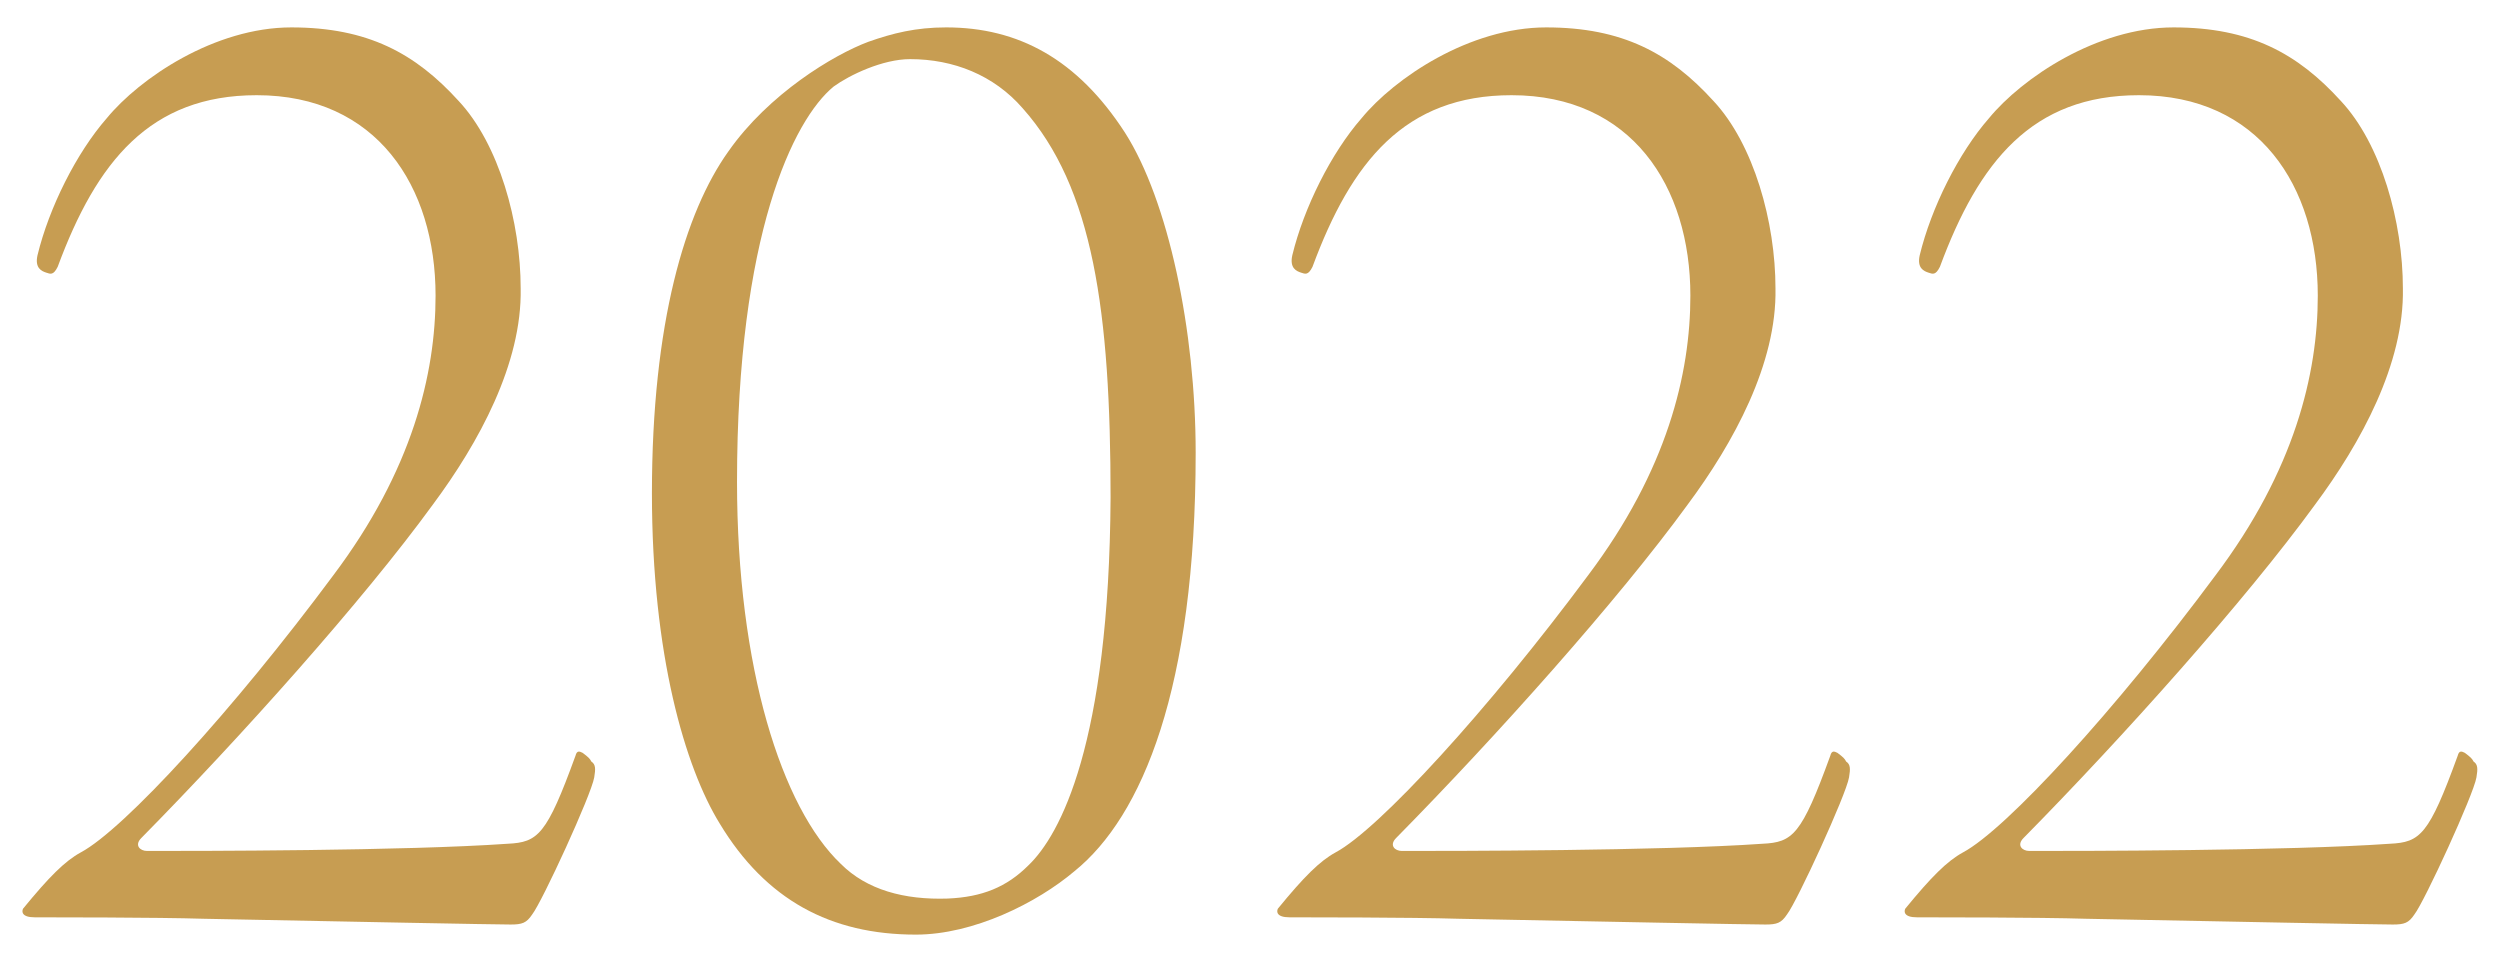
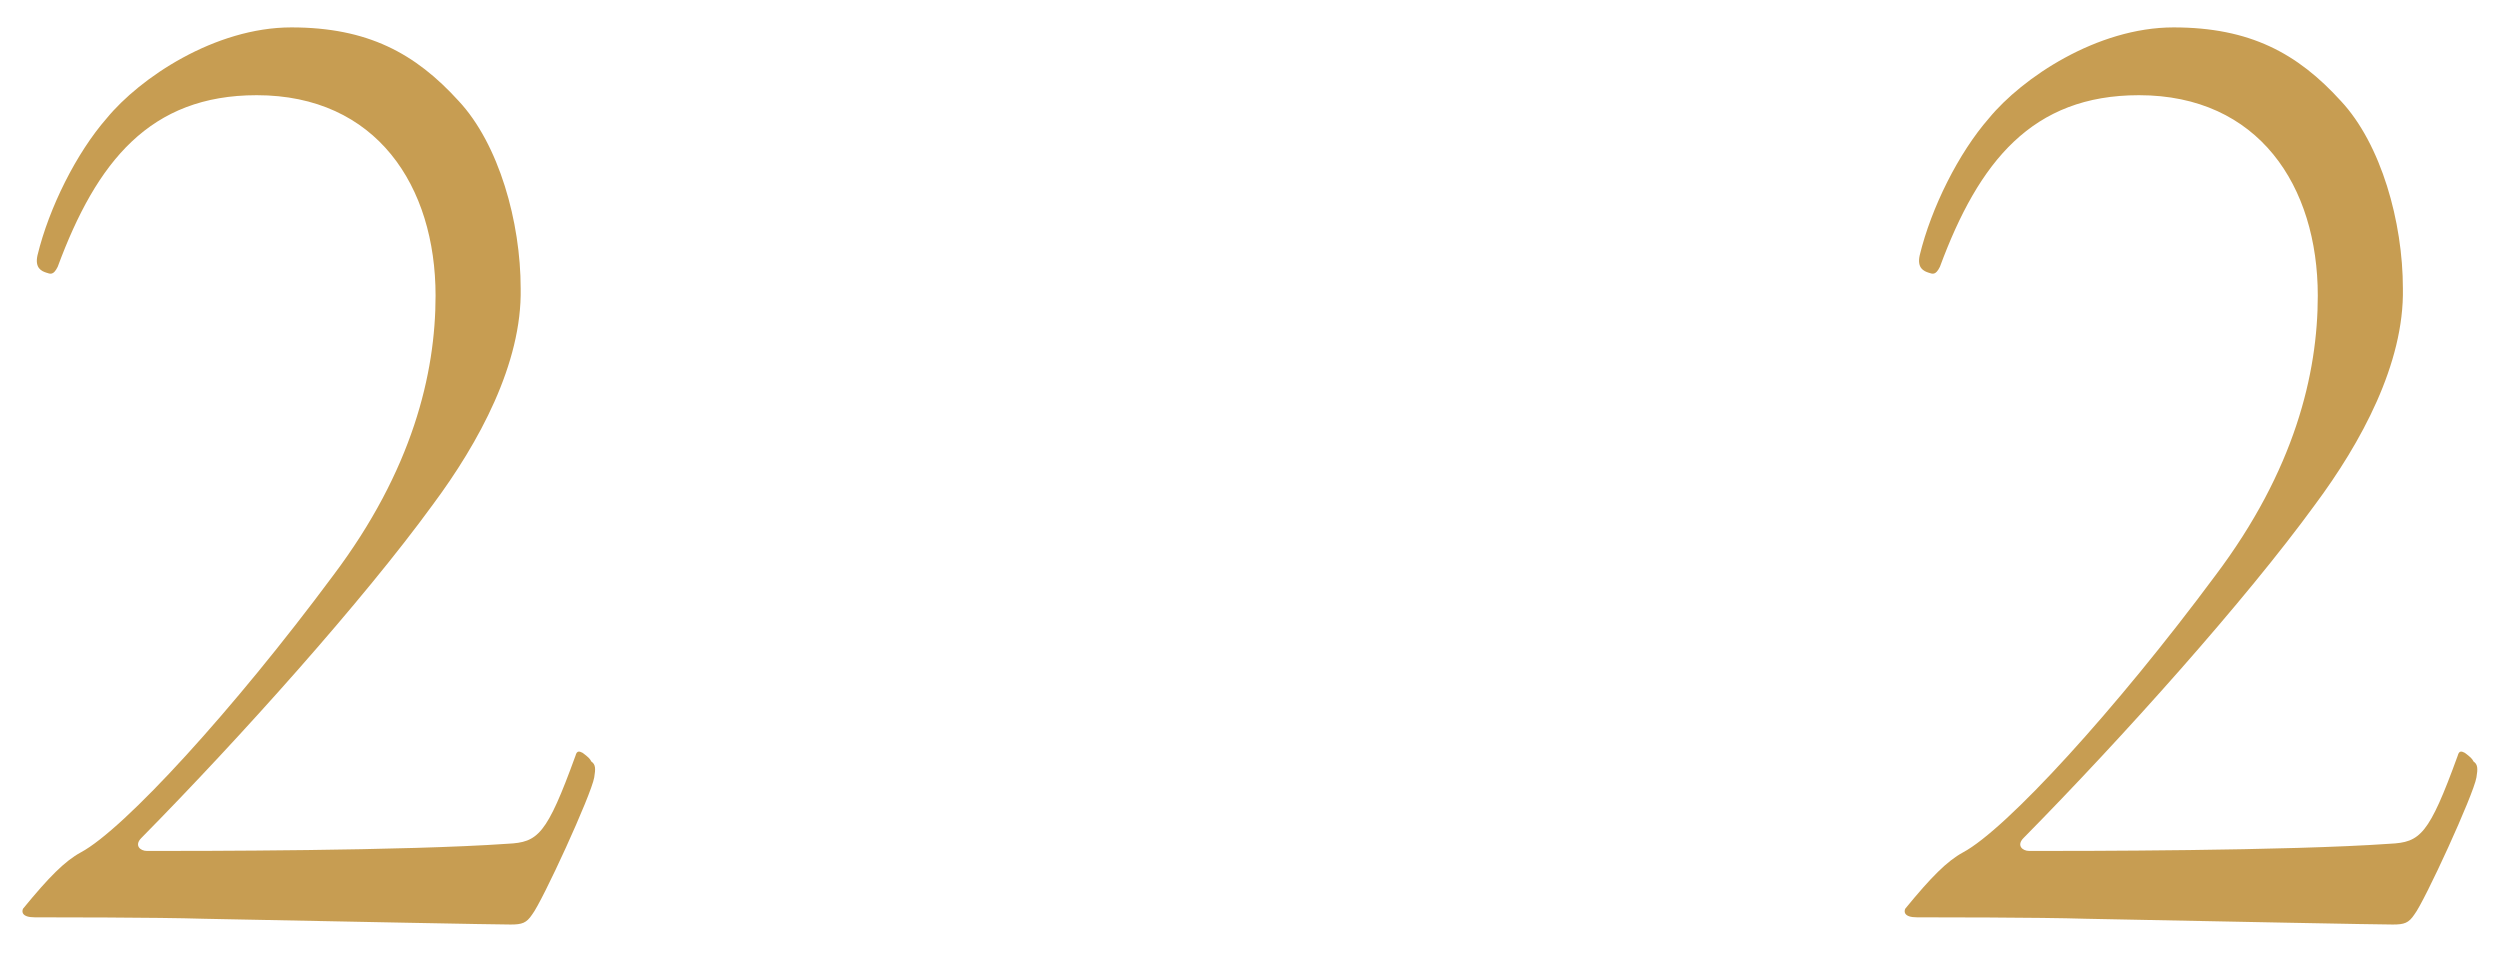
<svg xmlns="http://www.w3.org/2000/svg" width="52" height="20" viewBox="0 0 52 20">
-   <path d="M9.54,2.1c.84.9,1.29,2.52,1.29,3.9.03,1.56-.87,3.21-1.83,4.5-1.44,1.98-3.99,4.83-6.06,6.93-.15.15-.03.27.12.27,1.02,0,5.37,0,7.5-.15.63-.03.81-.18,1.41-1.83.03-.12.09-.09.15-.06.12.09.15.12.18.18.09.06.09.15.06.33-.06.36-1.08,2.58-1.29,2.85-.12.18-.21.21-.45.21-.33,0-3.36-.06-6.39-.12-.93-.03-3.27-.03-3.51-.03-.27,0-.27-.12-.24-.18.54-.66.87-.99,1.2-1.17.9-.48,3.18-2.97,5.25-5.76,1.65-2.19,2.13-4.2,2.13-5.82,0-2.28-1.23-4.17-3.72-4.17-2.22,0-3.33,1.38-4.14,3.57-.09.18-.15.15-.24.12-.09-.03-.24-.09-.18-.36.24-.99.81-2.13,1.44-2.85.69-.84,2.25-1.89,3.84-1.89s2.58.54,3.48,1.53Z" style="fill:#c79d52" />
-   <path d="M23.4,2.76c.9,1.41,1.47,4.11,1.47,6.66,0,4.89-1.11,7.56-2.52,8.7-.78.66-2.1,1.32-3.3,1.32-1.77,0-3.12-.72-4.08-2.31-.72-1.17-1.41-3.51-1.41-6.87,0-3.54.69-5.85,1.59-7.11.84-1.2,2.19-2.01,2.91-2.28.51-.18.99-.3,1.62-.3,1.5,0,2.73.66,3.72,2.19ZM17.34,1.8c-.84.69-2.01,3.09-2.01,8.22,0,3.87.93,6.78,2.16,7.95.54.54,1.32.75,2.22.72.72-.03,1.23-.24,1.68-.69.66-.63,1.68-2.52,1.71-7.65,0-3.87-.36-6.45-1.83-8.1-.6-.69-1.44-1.02-2.34-1.02-.57,0-1.26.33-1.59.57Z" style="fill:#c79d52" />
-   <path d="M35.64,2.1c.84.9,1.29,2.52,1.29,3.9.03,1.56-.87,3.21-1.83,4.5-1.44,1.98-3.99,4.83-6.06,6.93-.15.15-.03.27.12.27,1.02,0,5.37,0,7.5-.15.63-.03.81-.18,1.41-1.83.03-.12.09-.09.15-.06.12.09.15.12.18.18.09.06.09.15.06.33-.06.36-1.08,2.58-1.29,2.85-.12.18-.21.21-.45.21-.33,0-3.36-.06-6.39-.12-.93-.03-3.27-.03-3.51-.03-.27,0-.27-.12-.24-.18.54-.66.87-.99,1.2-1.17.9-.48,3.18-2.97,5.25-5.76,1.65-2.19,2.13-4.2,2.13-5.82,0-2.28-1.23-4.17-3.72-4.17-2.22,0-3.33,1.38-4.14,3.57-.09.18-.15.15-.24.12-.09-.03-.24-.09-.18-.36.24-.99.81-2.13,1.44-2.85.69-.84,2.25-1.89,3.84-1.89s2.58.54,3.48,1.53Z" style="fill:#c79d52" />
+   <path d="M9.54,2.1c.84.9,1.29,2.52,1.29,3.9.03,1.56-.87,3.21-1.83,4.5-1.44,1.98-3.99,4.83-6.06,6.93-.15.15-.03.27.12.27,1.02,0,5.37,0,7.5-.15.63-.03.81-.18,1.41-1.83.03-.12.09-.09.15-.06.12.09.15.12.18.18.09.06.09.15.06.33-.06.36-1.08,2.58-1.29,2.85-.12.18-.21.21-.45.21-.33,0-3.36-.06-6.39-.12-.93-.03-3.27-.03-3.51-.03-.27,0-.27-.12-.24-.18.54-.66.87-.99,1.2-1.17.9-.48,3.18-2.97,5.25-5.76,1.65-2.19,2.13-4.2,2.13-5.82,0-2.28-1.23-4.17-3.72-4.17-2.22,0-3.33,1.38-4.14,3.57-.09.18-.15.15-.24.12-.09-.03-.24-.09-.18-.36.24-.99.81-2.13,1.44-2.85.69-.84,2.25-1.89,3.84-1.89s2.58.54,3.48,1.53" style="fill:#c79d52" />
  <path d="M48.69,2.1c.84.9,1.29,2.52,1.29,3.9.03,1.56-.87,3.21-1.83,4.5-1.44,1.98-3.99,4.83-6.06,6.93-.15.15-.03.27.12.27,1.02,0,5.37,0,7.5-.15.63-.03.81-.18,1.41-1.83.03-.12.09-.09.15-.06.12.09.15.12.18.18.09.06.09.15.06.33-.06.36-1.08,2.58-1.29,2.85-.12.18-.21.21-.45.21-.33,0-3.36-.06-6.39-.12-.93-.03-3.27-.03-3.51-.03-.27,0-.27-.12-.24-.18.54-.66.87-.99,1.2-1.17.9-.48,3.18-2.97,5.25-5.76,1.65-2.19,2.13-4.2,2.13-5.82,0-2.28-1.23-4.17-3.72-4.17-2.22,0-3.33,1.38-4.14,3.57-.09.18-.15.15-.24.12-.09-.03-.24-.09-.18-.36.24-.99.81-2.13,1.44-2.85.69-.84,2.25-1.89,3.84-1.89s2.58.54,3.48,1.53Z" style="fill:#c79d52" />
-   <rect width="52" height="20" style="fill:none" />
</svg>